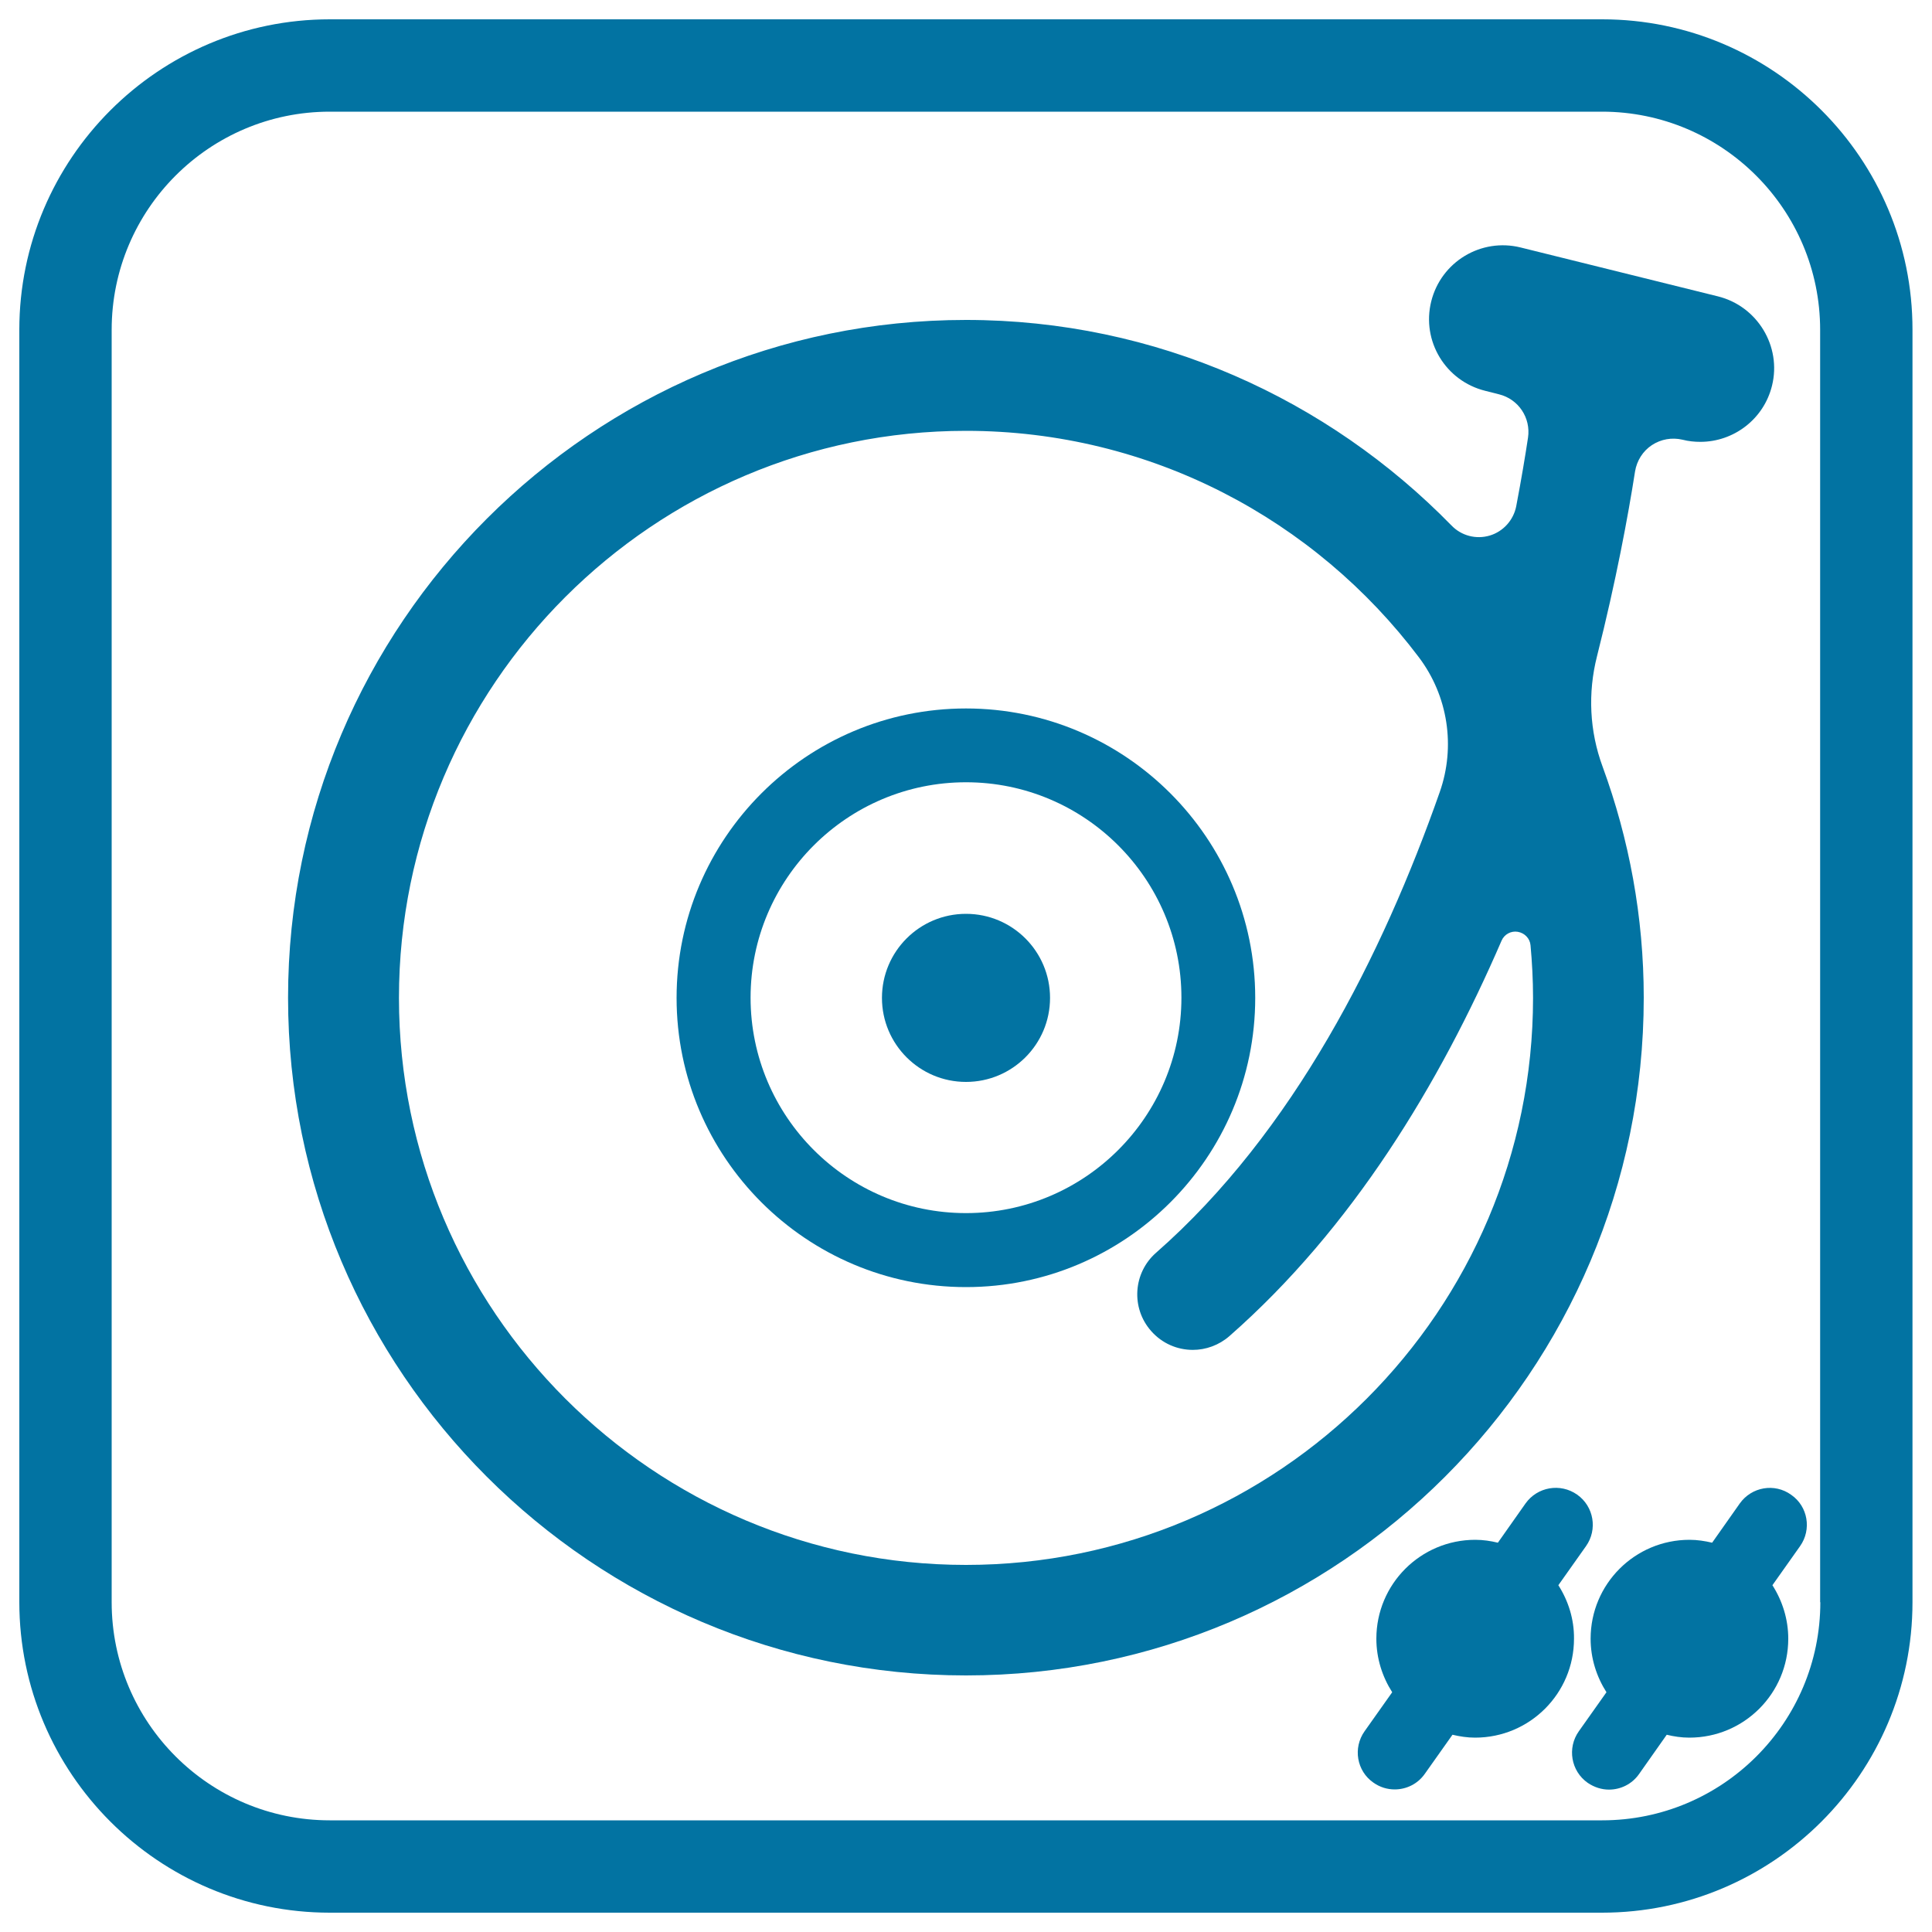
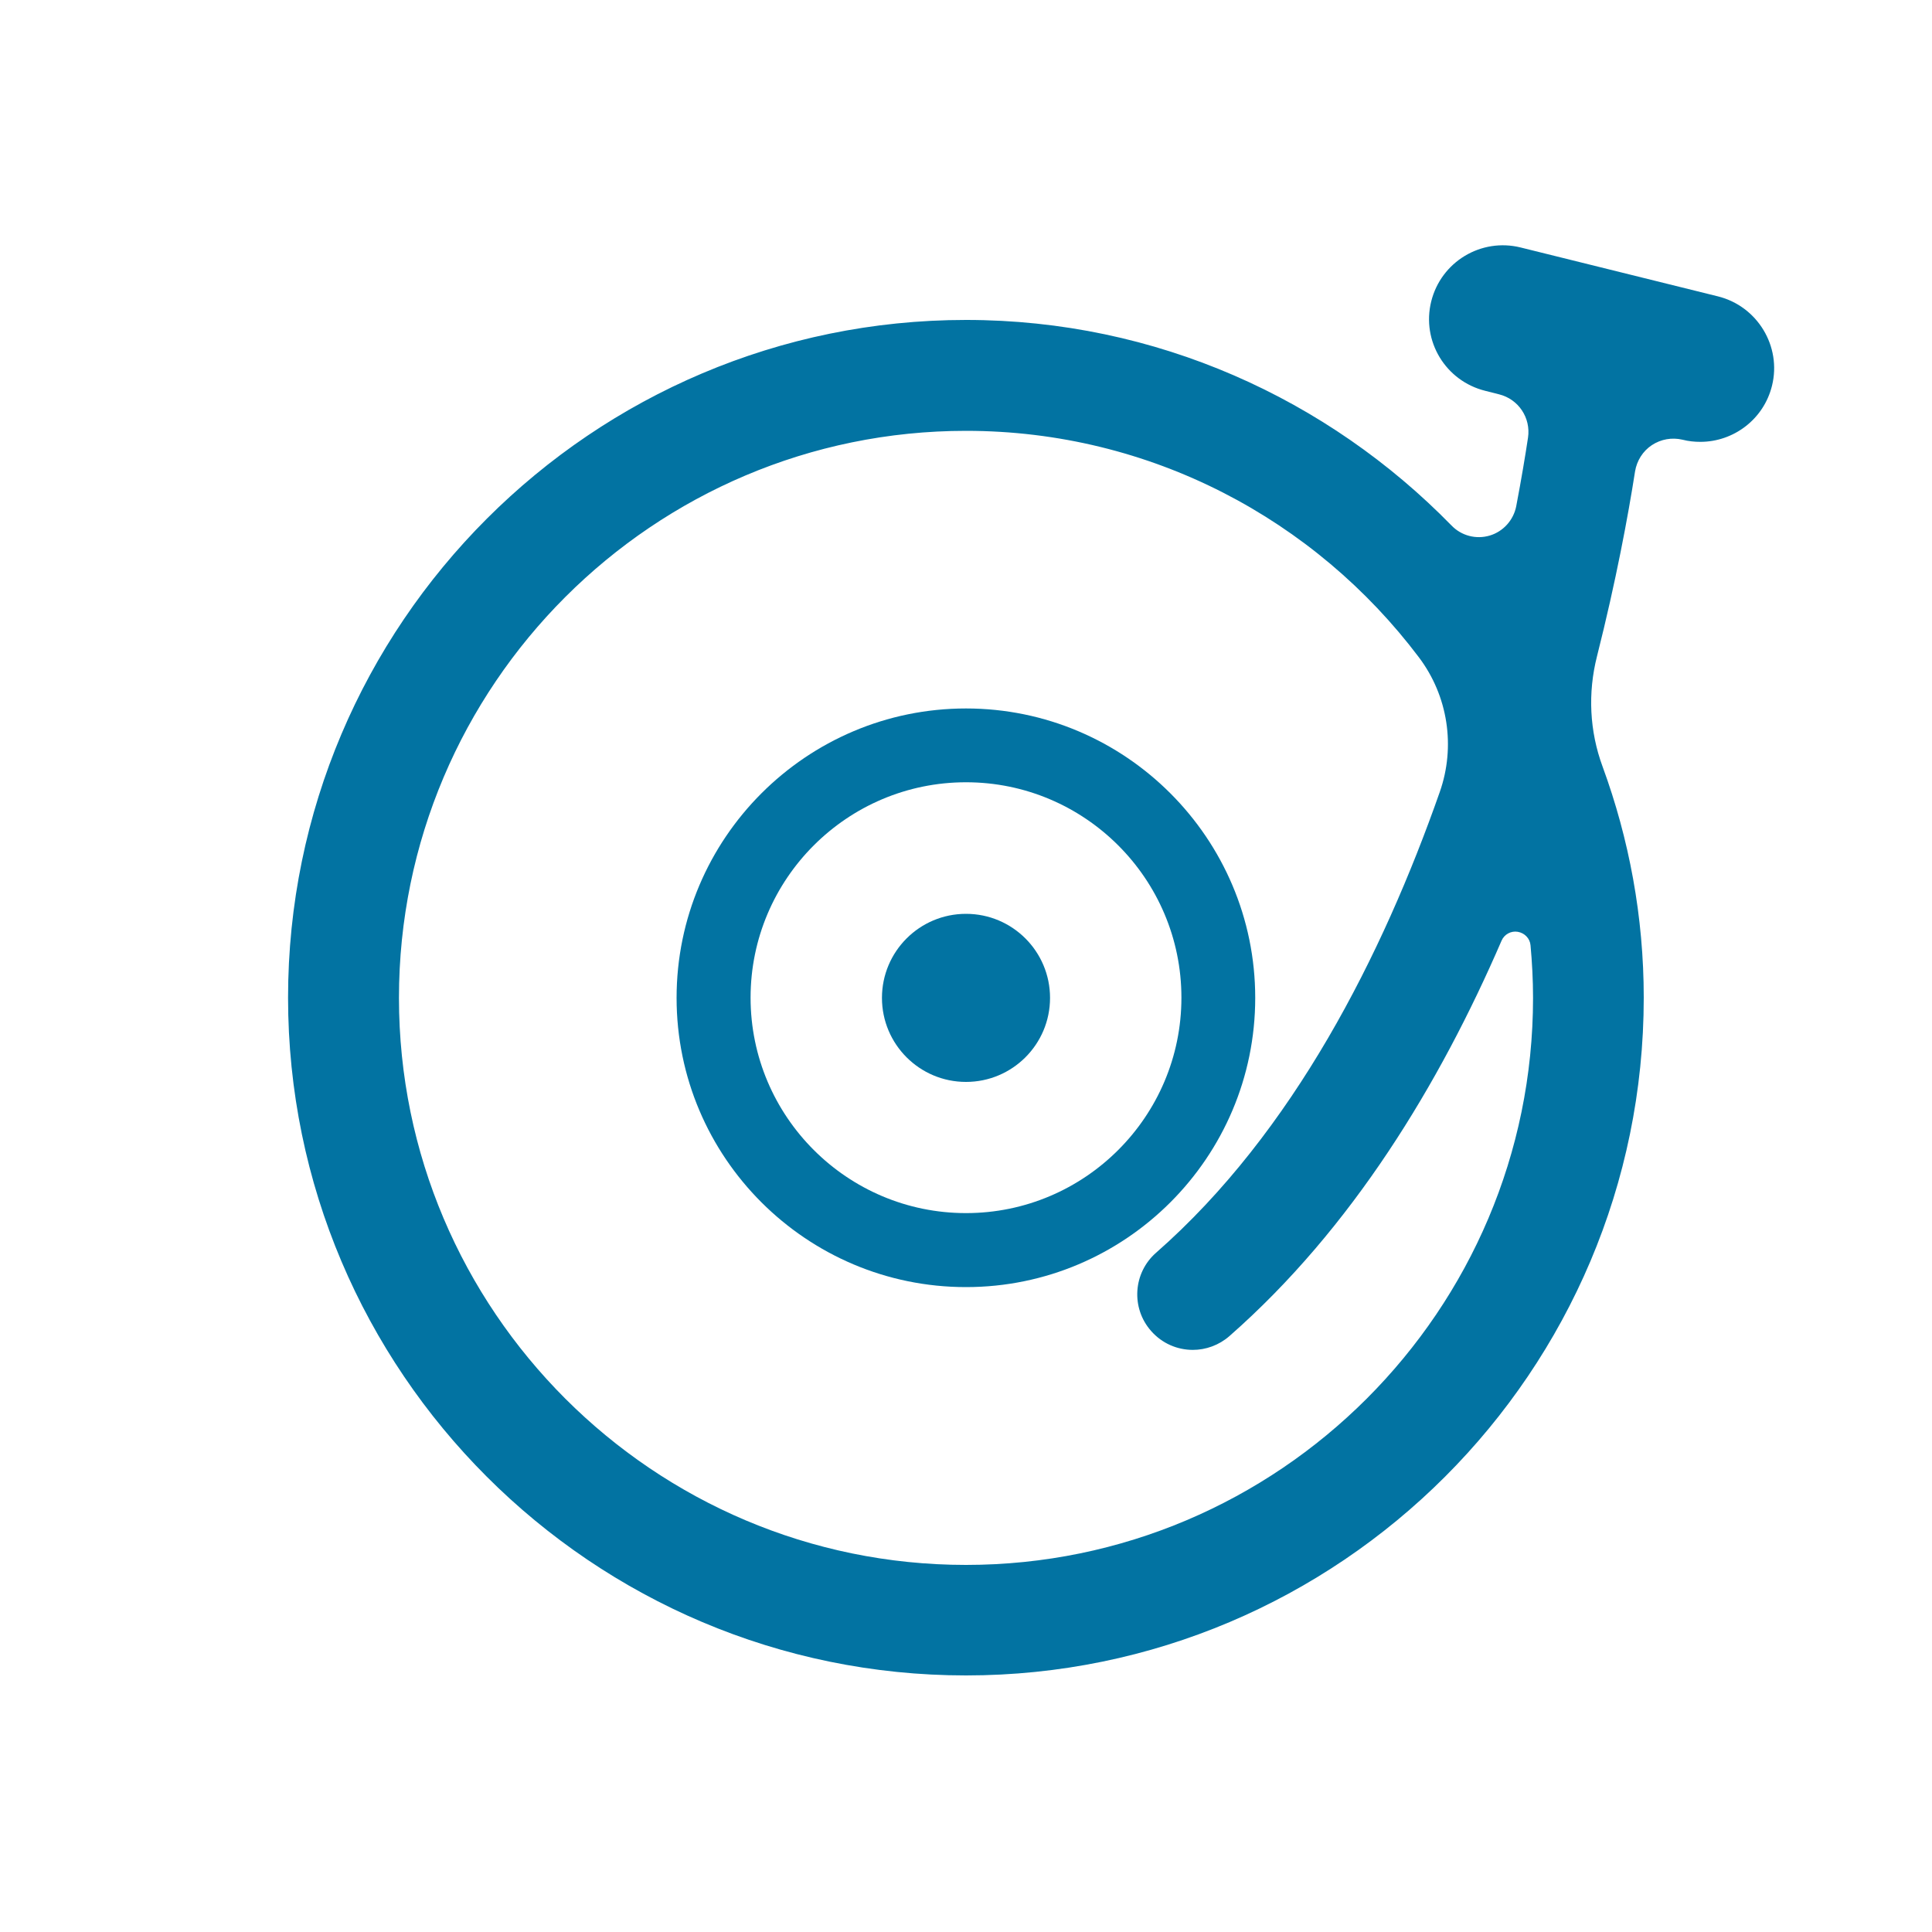
<svg xmlns="http://www.w3.org/2000/svg" viewBox="0 0 1000 1000" style="fill:#0273a2">
  <title>Old Record Player SVG icon</title>
  <g>
    <g>
-       <path d="M829.3,10H170.7C82.1,10,10,82.1,10,170.7v658.5C10,917.9,82.1,990,170.7,990h658.5c88.6,0,160.7-72.1,160.7-160.7V170.7C990,82.1,917.9,10,829.3,10z M942.2,829.3c0,62.3-50.6,112.9-112.9,112.9H170.7c-62.3,0-112.9-50.6-112.9-112.9V170.7c0-62.3,50.6-112.9,112.9-112.9h658.5c62.3,0,112.9,50.7,112.9,112.9V829.3z" />
      <path d="M649.7,516.5c0-82.6-67.2-149.8-149.7-149.8c-82.6,0-149.8,67.2-149.8,149.8c0,82.6,67.2,149.7,149.8,149.7C582.6,666.2,649.7,599,649.7,516.5z M500,627.9c-61.5,0-111.5-50-111.5-111.5s50-111.5,111.5-111.5c61.5,0,111.5,50,111.5,111.5C611.5,577.9,561.5,627.9,500,627.9z" />
      <circle cx="500" cy="516.5" r="43.5" />
      <path d="M889.2,153.4l-102.1-25.3c-20.5-5.1-41.2,7.4-46.3,27.9c-5.1,20.5,7.4,41.2,28,46.3l7.1,1.8c10.1,2.5,16.5,12.2,15,22.4c-1.4,9.3-3.4,21.3-6.1,35.5c-1.4,7.2-6.7,13.1-13.7,15.2c-7.1,2.1-14.7,0.1-19.8-5.2C687.4,206.6,598.5,165.6,500,165.6c-193.5,0-350.9,157.4-350.9,350.8c0,193.5,157.4,350.8,350.9,350.8s350.8-157.4,350.8-350.8c0-42-7.6-82.2-21.3-119.6c-6.8-18.4-7.7-38.2-2.9-57.1c9.9-39.2,16.1-72.7,19.7-95.7c0.9-5.5,4-10.5,8.7-13.6c4.7-3.1,10.4-4.1,15.9-2.8c3.1,0.8,6.2,1.1,9.2,1.1c17.1,0,32.8-11.6,37.1-29.1C922.2,179.3,909.7,158.5,889.2,153.4z M793.5,516.5c0,161.8-131.7,293.5-293.5,293.5S206.5,678.3,206.5,516.5C206.5,354.6,338.2,223,500,223c95.7,0,180.8,46.1,234.4,117.2c15.1,20,19.1,46.2,10.8,69.8c-29.5,84-75.7,176-146.8,238.4c-11.9,10.4-13.1,28.6-2.6,40.5c5.7,6.5,13.6,9.8,21.6,9.8c6.7,0,13.5-2.4,18.9-7.1c63.6-55.8,108.9-130.7,140.9-204.7c1.4-3.3,4.9-5.2,8.4-4.6c3.5,0.6,6.3,3.4,6.6,7C793,498.1,793.5,507.2,793.5,516.5z" />
-       <path d="M806.6,820.5l14.3-20.2c6.1-8.6,4.1-20.6-4.6-26.7c-8.7-6.1-20.6-4-26.7,4.6l-14.3,20.3c-3.7-0.9-7.6-1.5-11.7-1.5c-28.3,0-51.2,22.9-51.2,51.2c0,10.2,3.1,19.7,8.2,27.7l-14.3,20.2c-6.1,8.6-4.1,20.6,4.6,26.6c3.4,2.4,7.2,3.5,11,3.5c6,0,11.9-2.8,15.6-8.1l14.3-20.2c3.8,0.9,7.7,1.5,11.7,1.5c28.3,0,51.2-22.9,51.2-51.2C814.8,838,811.7,828.5,806.6,820.5z" />
-       <path d="M900.5,778.2l-14.3,20.3c-3.8-0.9-7.7-1.5-11.7-1.5c-28.3,0-51.2,22.9-51.2,51.2c0,10.2,3.1,19.7,8.2,27.7l-14.3,20.2c-6.1,8.6-4.1,20.6,4.6,26.7c3.4,2.3,7.2,3.5,11,3.5c6,0,11.9-2.8,15.6-8.1l14.3-20.3c3.7,0.9,7.6,1.5,11.7,1.5c28.3,0,51.2-22.9,51.2-51.2c0-10.2-3.1-19.7-8.2-27.7l14.3-20.2c6.1-8.6,4.1-20.6-4.6-26.6C918.5,767.5,906.6,769.6,900.5,778.2z" />
    </g>
  </g>
</svg>